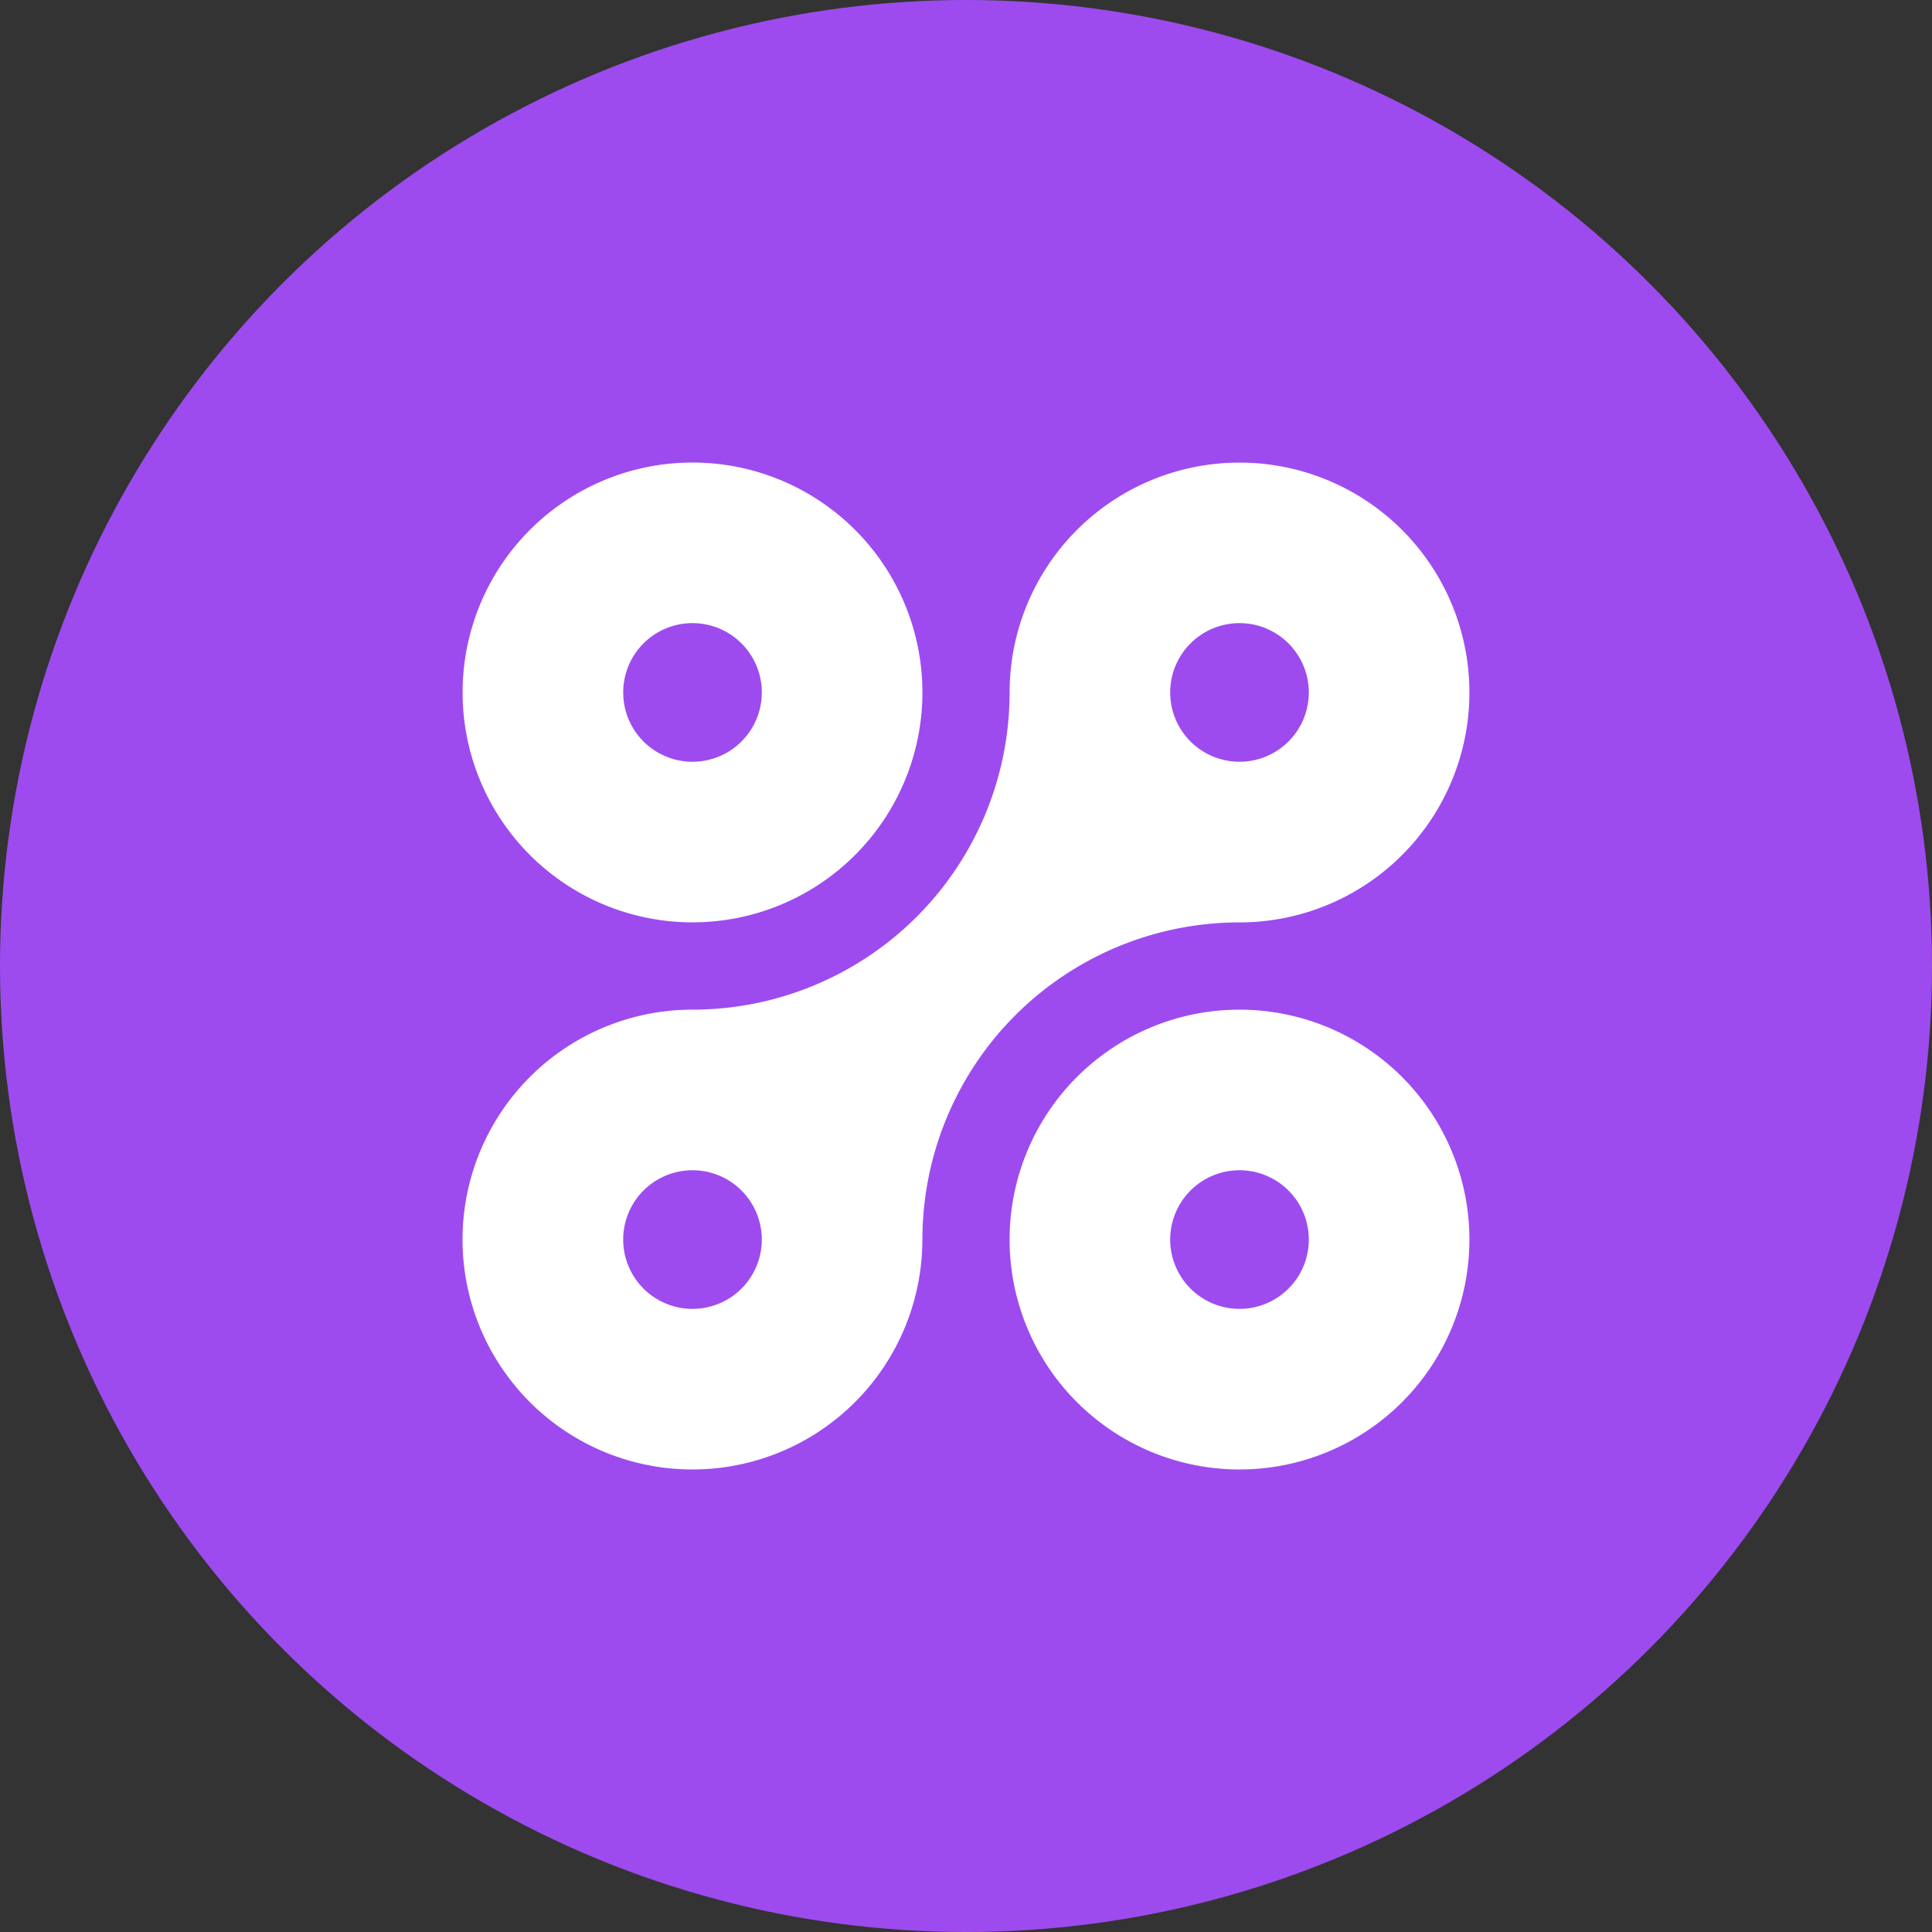
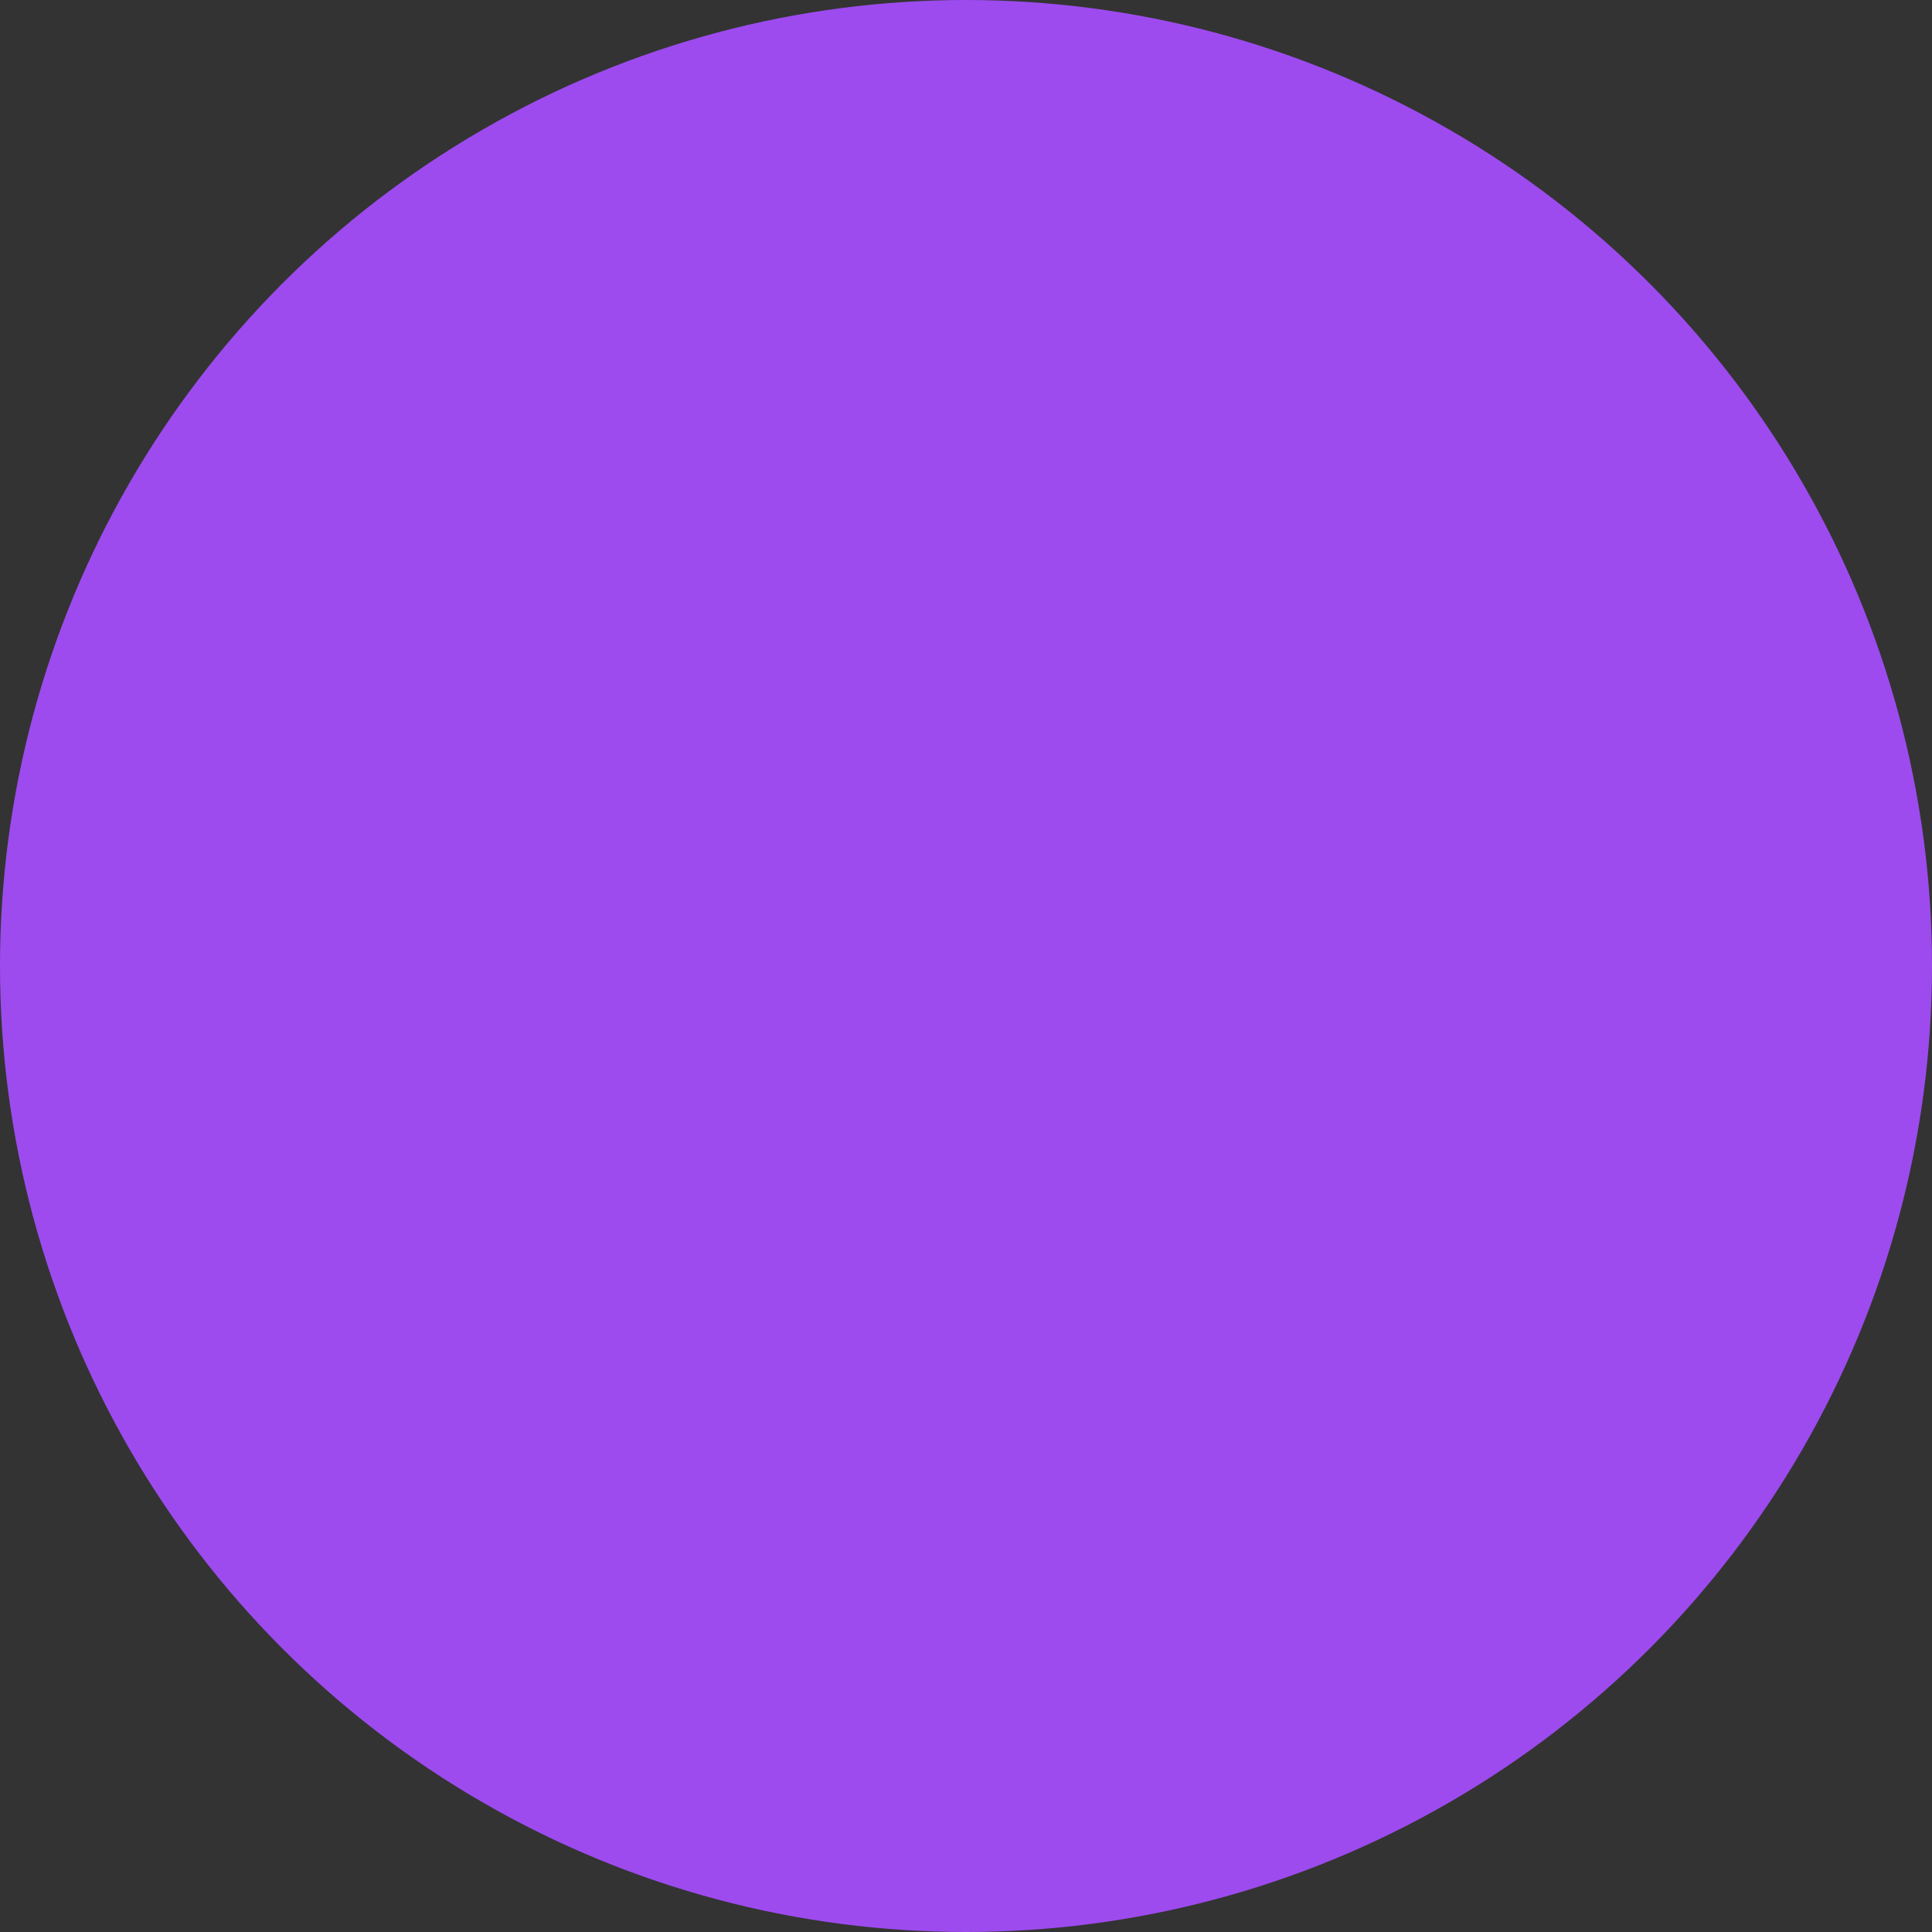
<svg xmlns="http://www.w3.org/2000/svg" width="800" height="800" viewBox="0 0 32 32">
  <rect x="0" y="0" width="32" height="32" fill="#333333" stroke="none" />
  <g fill="none" fill-rule="evenodd">
    <circle cx="16" cy="16" r="16" fill="#9d4bef" />
-     <path fill="#fff" fill-rule="nonzero" d="M11.47 7.661a3.808 3.808 0 1 1 0 7.616a3.808 3.808 0 0 1 0-7.616m3.807 12.87a3.808 3.808 0 1 1-3.808-3.808a5.253 5.253 0 0 0 5.253-5.253a3.808 3.808 0 1 1 3.808 3.808a5.253 5.253 0 0 0-5.252 5.253zm5.253 3.808a3.808 3.808 0 1 1 0-7.616a3.808 3.808 0 0 1 0 7.616m0-2.66a1.148 1.148 0 1 0 0-2.296a1.148 1.148 0 0 0 0 2.296m-9.06 0a1.148 1.148 0 1 0 0-2.296a1.148 1.148 0 0 0 0 2.296m9.06-9.062a1.148 1.148 0 1 0 0-2.296a1.148 1.148 0 0 0 0 2.296m-9.06 0a1.148 1.148 0 1 0 0-2.296a1.148 1.148 0 0 0 0 2.296" />
  </g>
</svg>